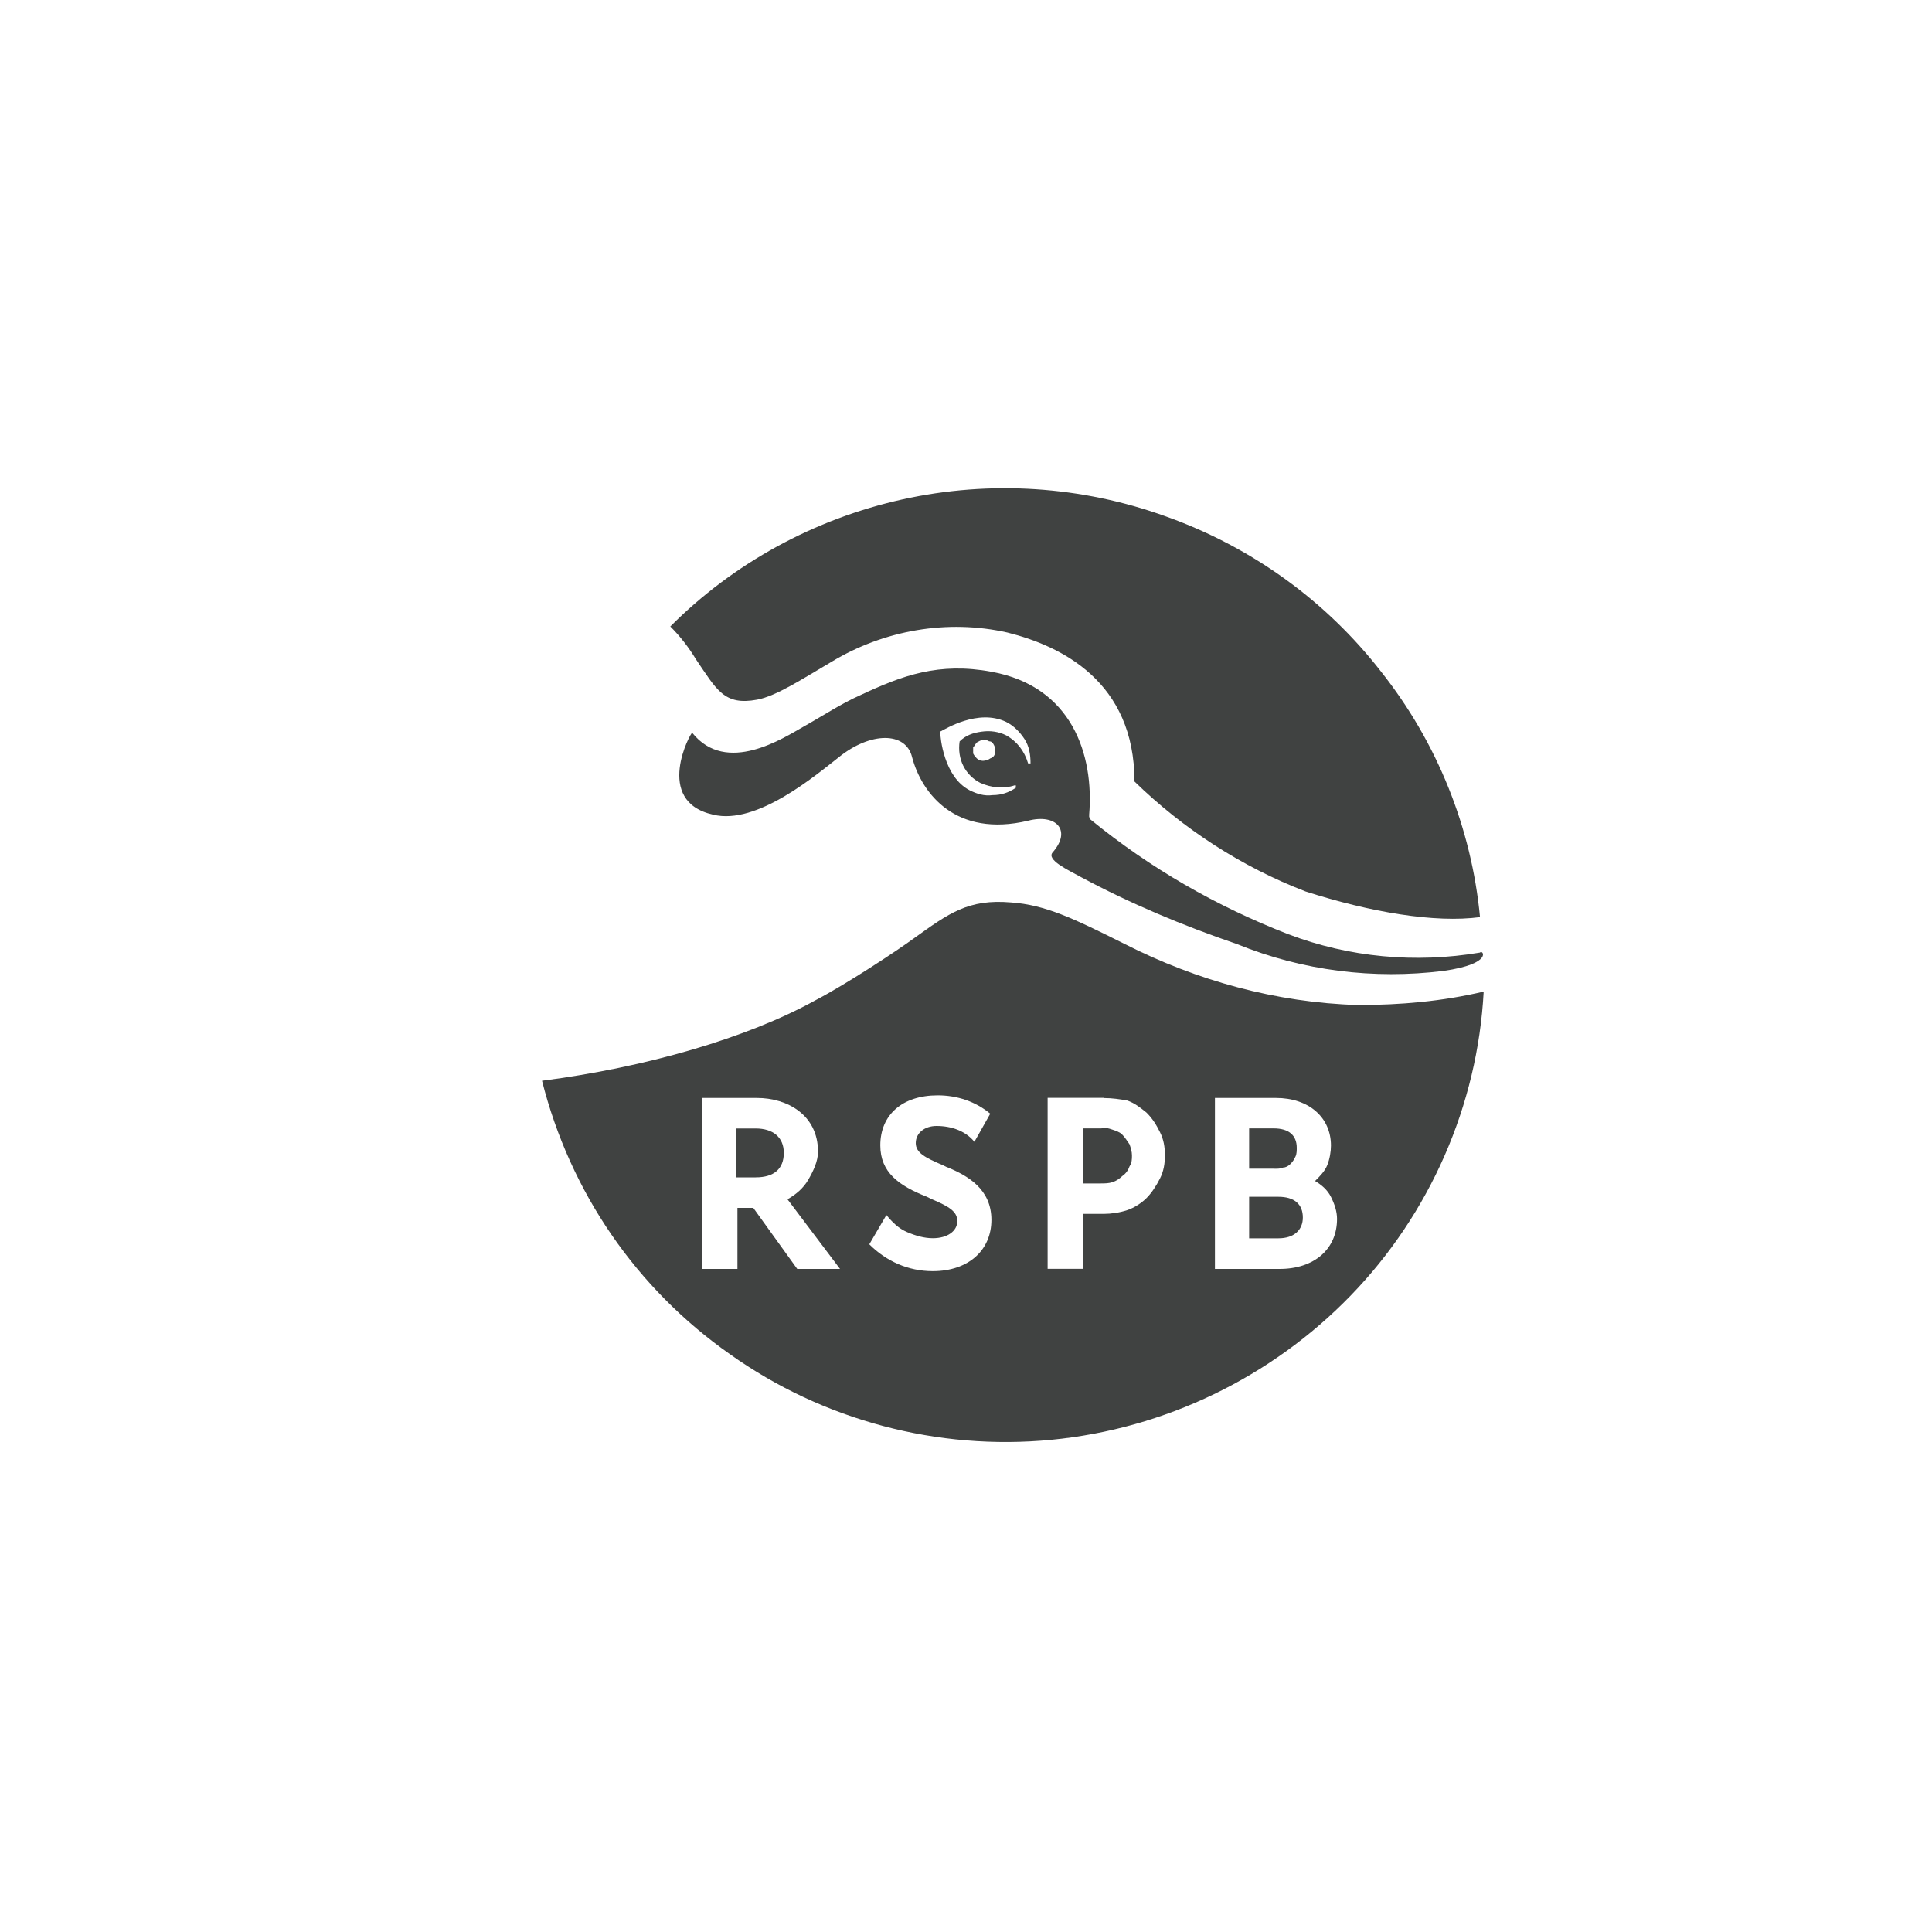
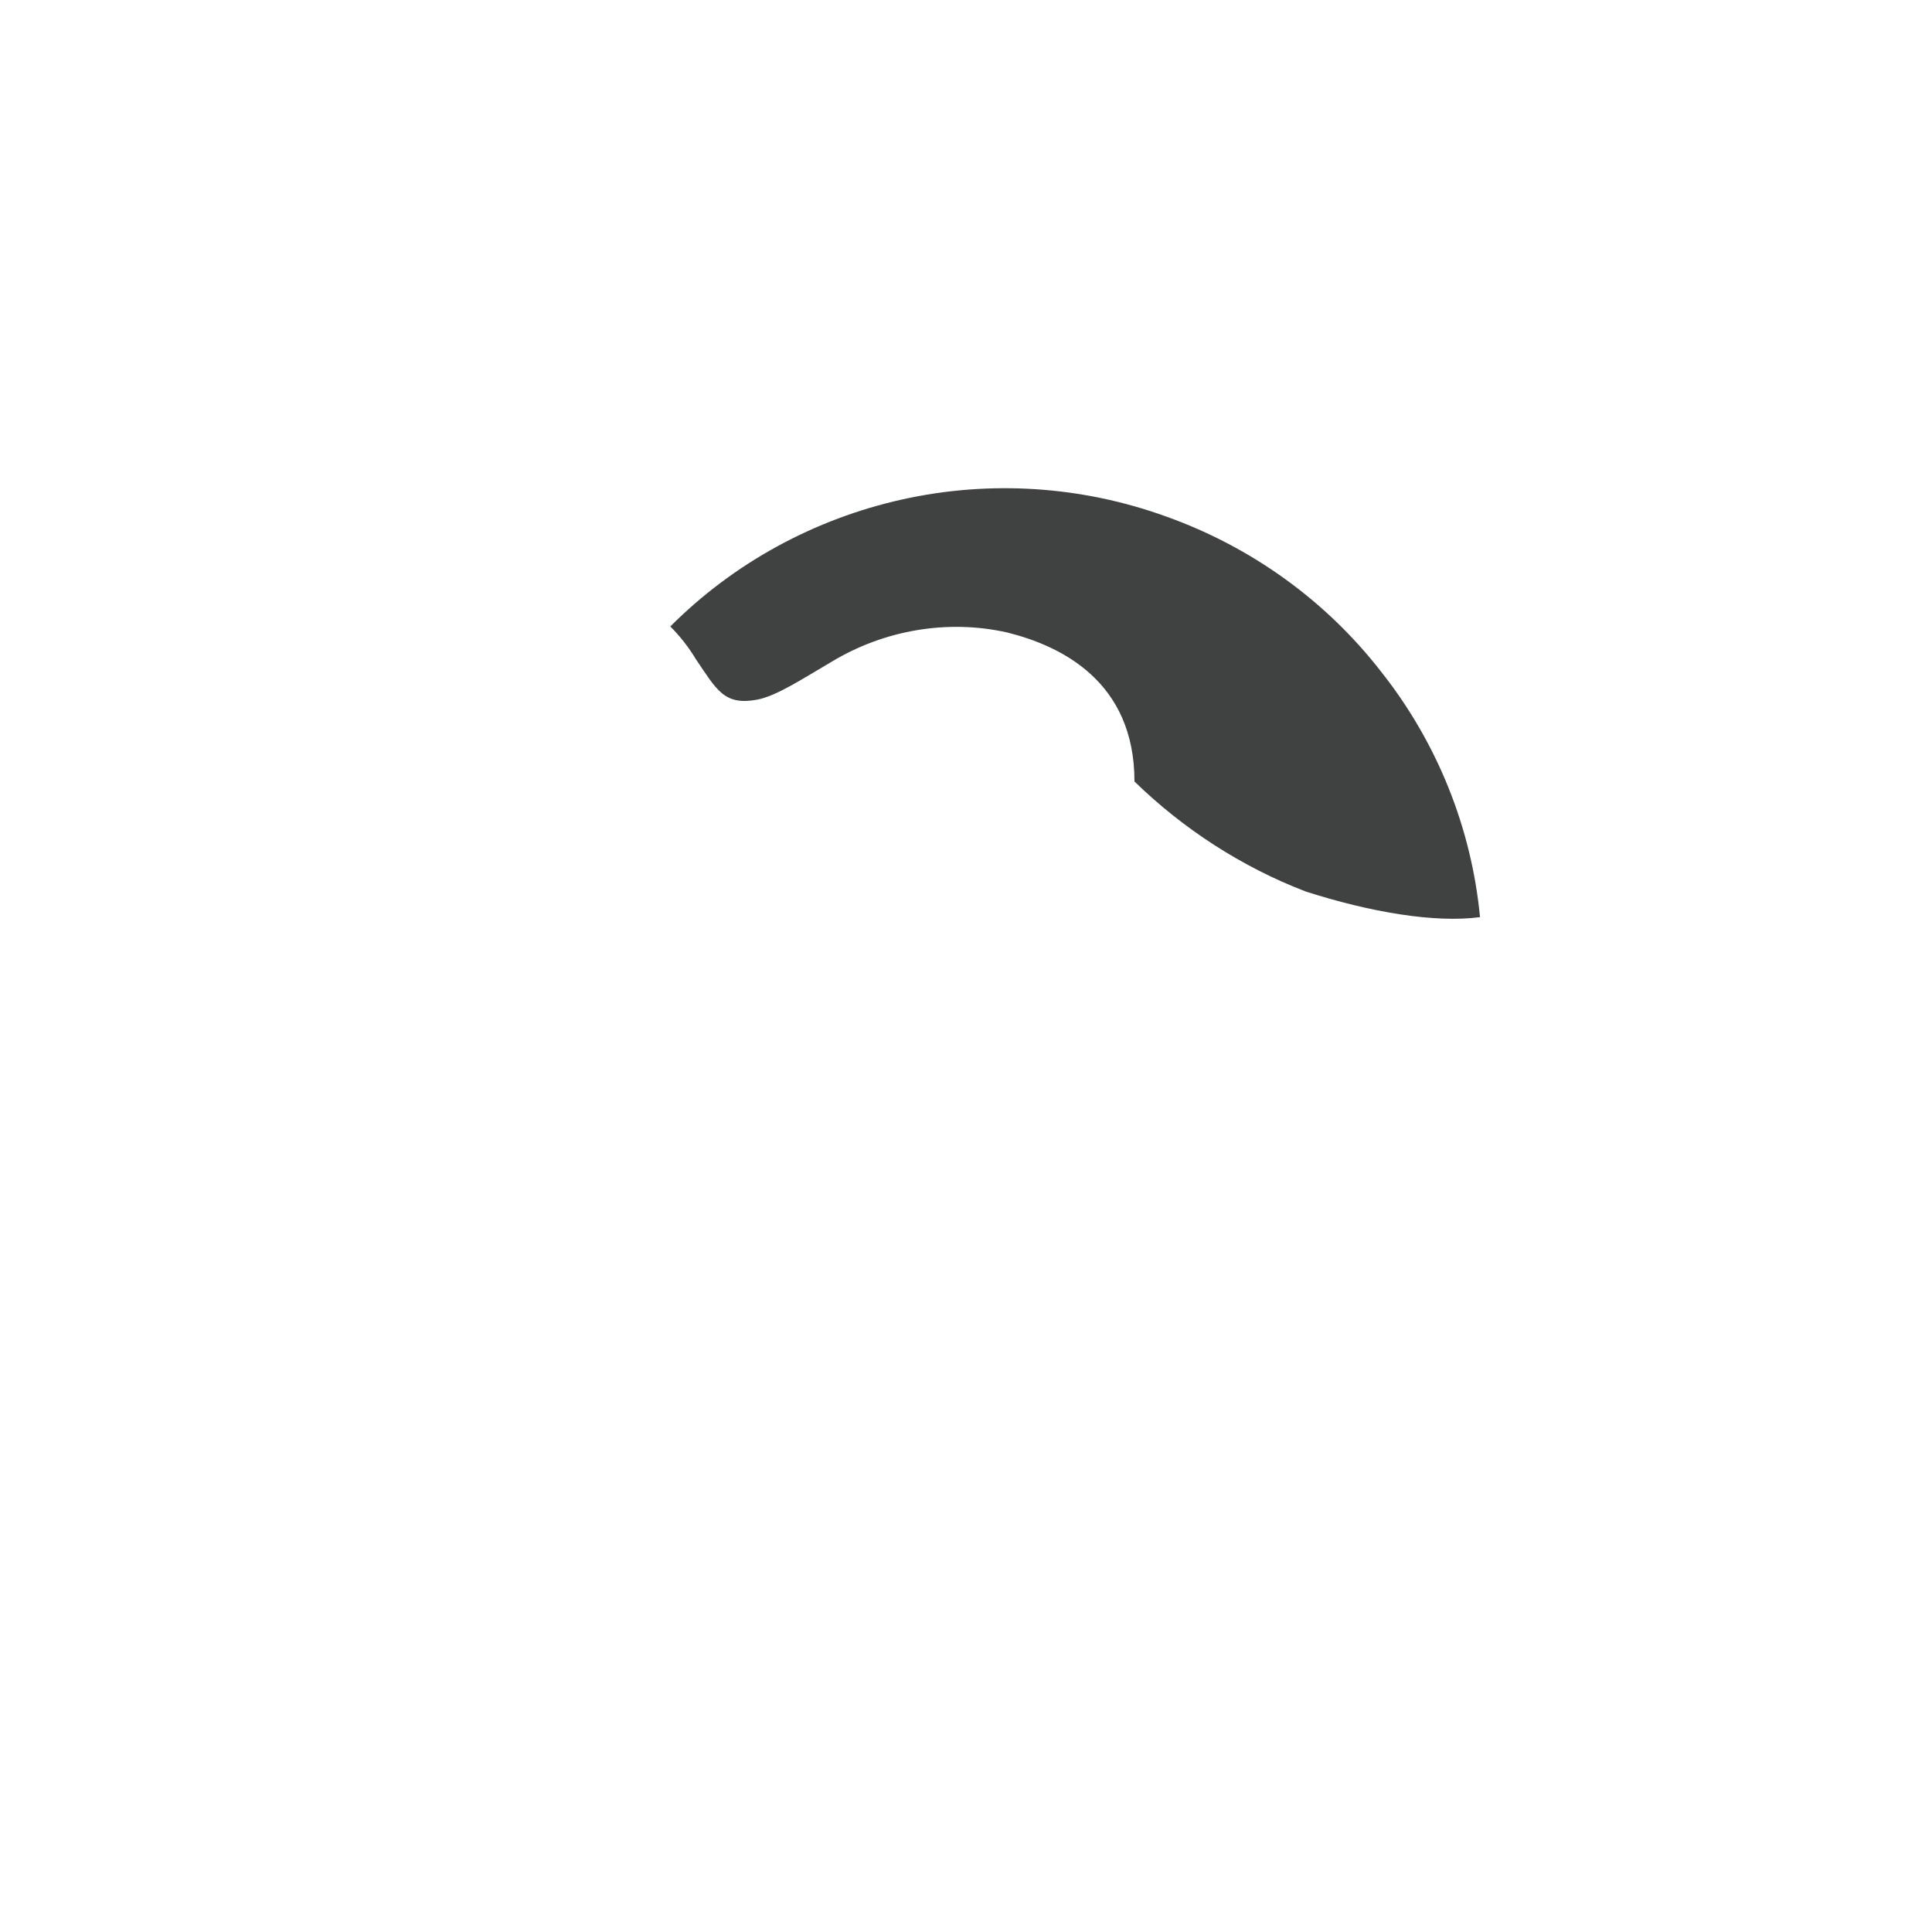
<svg xmlns="http://www.w3.org/2000/svg" viewBox="0 0 200 200">
  <defs>
    <style>.cls-1{fill:#404241;}.cls-1,.cls-2{stroke-width:0px;}.cls-2{fill:#fff;}</style>
  </defs>
  <g id="Layer_2">
    <rect class="cls-2" x="0" y="0" width="200" height="200" />
  </g>
  <g id="Layer_1">
-     <path class="cls-2" d="m103.9,156.26c31.1,0,56.26-25.16,56.26-56.26s-25.16-56.26-56.26-56.26-56.26,25.16-56.26,56.26,25.16,56.26,56.26,56.26Z" />
-     <path class="cls-1" d="m56.11,111.88c2.91,11.51,9.74,21.49,19.47,28.32,9.61,6.83,21.49,9.99,33.25,8.85,11.76-1.14,22.76-6.45,30.98-14.92,8.22-8.47,13.15-19.72,13.78-31.48-4.3,1.01-8.6,1.39-13.02,1.39-8.47-.25-16.69-2.53-24.15-6.32-5.31-2.66-8.22-4.05-11.76-4.3-4.43-.38-6.45,1.14-9.99,3.67-1.9,1.39-7.08,4.8-10.24,6.45-7.08,3.92-17.57,6.95-28.32,8.34h0Z" />
-     <path class="cls-1" d="m149.42,100.51c-7.21.89-14.54,0-21.37-2.78-5.56-1.9-11-4.17-16.18-6.95-1.39-.76-3.54-1.77-2.91-2.53,2.02-2.28.38-4.05-2.53-3.29-7.46,1.77-11-2.78-12.01-6.57-.63-2.66-4.3-2.66-7.59,0-2.28,1.77-8.47,7.08-13.02,5.94-6.2-1.39-2.28-8.6-2.15-8.47,3.54,4.43,9.48.51,11.51-.63s3.92-2.4,5.94-3.29c4.3-2.02,8.09-3.41,13.53-2.4,8.34,1.52,10.62,8.6,10.11,14.79v.25s.13.13.13.25c6.2,5.06,13.02,8.98,20.48,11.88,6.32,2.4,13.15,3.03,19.85,1.9.25-.38,1.52,1.14-3.79,1.9Zm-52.09-24.78q0,.13,0,0,0,.13,0,0c0,.63.38,4.68,3.03,6.07.76.38,1.52.63,2.4.51.89,0,1.64-.25,2.4-.76v-.25h-.13c-1.14.38-2.4.25-3.54-.25-.76-.38-1.39-1.01-1.77-1.77-.38-.76-.51-1.64-.38-2.53.63-.63,1.39-.89,2.28-1.01.89-.13,1.77,0,2.53.38,1.14.63,1.9,1.64,2.28,2.91h.25c0-.89-.13-1.77-.63-2.53s-1.14-1.39-1.9-1.77c-2.91-1.39-6.32.76-6.83,1.01Zm5.69,2.02c0-.25,0-.38-.13-.63s-.25-.38-.51-.38c-.13-.13-.38-.13-.63-.13s-.38.13-.63.25c-.13.13-.25.38-.38.51v.63c.13.25.25.38.38.51s.38.25.63.25.63-.13.76-.25c.38-.13.51-.38.51-.76Z" />
    <path class="cls-1" d="m153.21,94.94c-.88-9.23-4.43-18.08-10.24-25.41-5.69-7.33-13.4-12.9-22.25-16.06-8.72-3.16-18.21-3.79-27.31-1.77-9.1,2.02-17.45,6.57-24.02,13.15,1.01,1.01,1.9,2.15,2.66,3.41,2.15,3.16,2.91,4.8,6.32,4.17,2.02-.38,4.68-2.15,7.71-3.92,5.44-3.29,12.01-4.43,18.21-3.03,5.56,1.39,13.15,5.06,13.15,15.42,5.06,4.93,11.13,8.85,17.7,11.38,6.7,2.15,13.4,3.29,18.08,2.66h0Z" />
    <path class="cls-2" d="m84.68,119.22c0-3.79-3.16-5.56-6.32-5.56h-5.69v17.7h3.67v-6.32h1.64l4.55,6.32h4.43l-5.44-7.21c.89-.51,1.64-1.14,2.15-2.02s1.01-1.9,1.01-2.91Zm-8.47-2.4h2.02c1.77,0,2.91.89,2.91,2.53s-1.01,2.53-2.91,2.53h-2.02v-5.06Z" />
    <path class="cls-2" d="m114.27,113.65h-5.82v17.7h3.67v-5.69h2.15c.76,0,1.64-.13,2.4-.38.76-.25,1.52-.76,2.02-1.26s1.01-1.26,1.39-2.02.51-1.52.51-2.4-.13-1.64-.51-2.4c-.38-.76-.76-1.39-1.39-2.02-.63-.51-1.26-1.01-2.02-1.26-.76-.13-1.52-.25-2.4-.25Zm-2.15,3.16h1.9c.38-.13.76,0,1.14.13.38.13.76.25,1.01.51s.51.63.76,1.01c.13.38.25.76.25,1.14s0,.76-.25,1.14c-.13.38-.38.76-.76,1.01-.25.25-.63.51-1.01.63s-.76.13-1.26.13h-1.77v-5.69Z" />
-     <path class="cls-2" d="m136.14,122.25c.51-.51,1.01-1.01,1.26-1.64s.38-1.39.38-2.02c0-2.91-2.28-4.93-5.69-4.93h-6.32v17.7h6.7c3.54,0,5.94-2.02,5.94-5.18,0-.76-.25-1.52-.63-2.28-.38-.76-1.01-1.26-1.64-1.64Zm-6.83,1.64h3.03c1.64,0,2.53.76,2.53,2.15,0,1.26-.88,2.15-2.53,2.15h-3.03v-4.3Zm2.66-2.91h-2.66v-4.17h2.53c1.64,0,2.4.76,2.4,2.02,0,.25,0,.63-.13.89s-.25.51-.51.76c-.25.25-.51.38-.76.38-.25.13-.63.13-.89.13Z" />
-     <path class="cls-2" d="m98.09,120.86l-.51-.25c-1.77-.76-2.78-1.26-2.78-2.28s.89-1.77,2.15-1.77c.76,0,1.52.13,2.15.38s1.26.63,1.77,1.26l1.64-2.91c-1.52-1.26-3.41-1.9-5.44-1.9-3.67,0-5.94,2.02-5.94,5.18,0,2.78,1.9,4.17,4.8,5.31l.51.25c1.77.76,2.66,1.26,2.66,2.28s-1.01,1.77-2.53,1.77c-.89,0-1.77-.25-2.66-.63-.89-.38-1.52-1.01-2.15-1.77l-1.77,3.03c1.77,1.77,4.05,2.78,6.57,2.78,3.67,0,6.07-2.15,6.07-5.31s-2.4-4.55-4.55-5.44Z" />
  </g>
</svg>